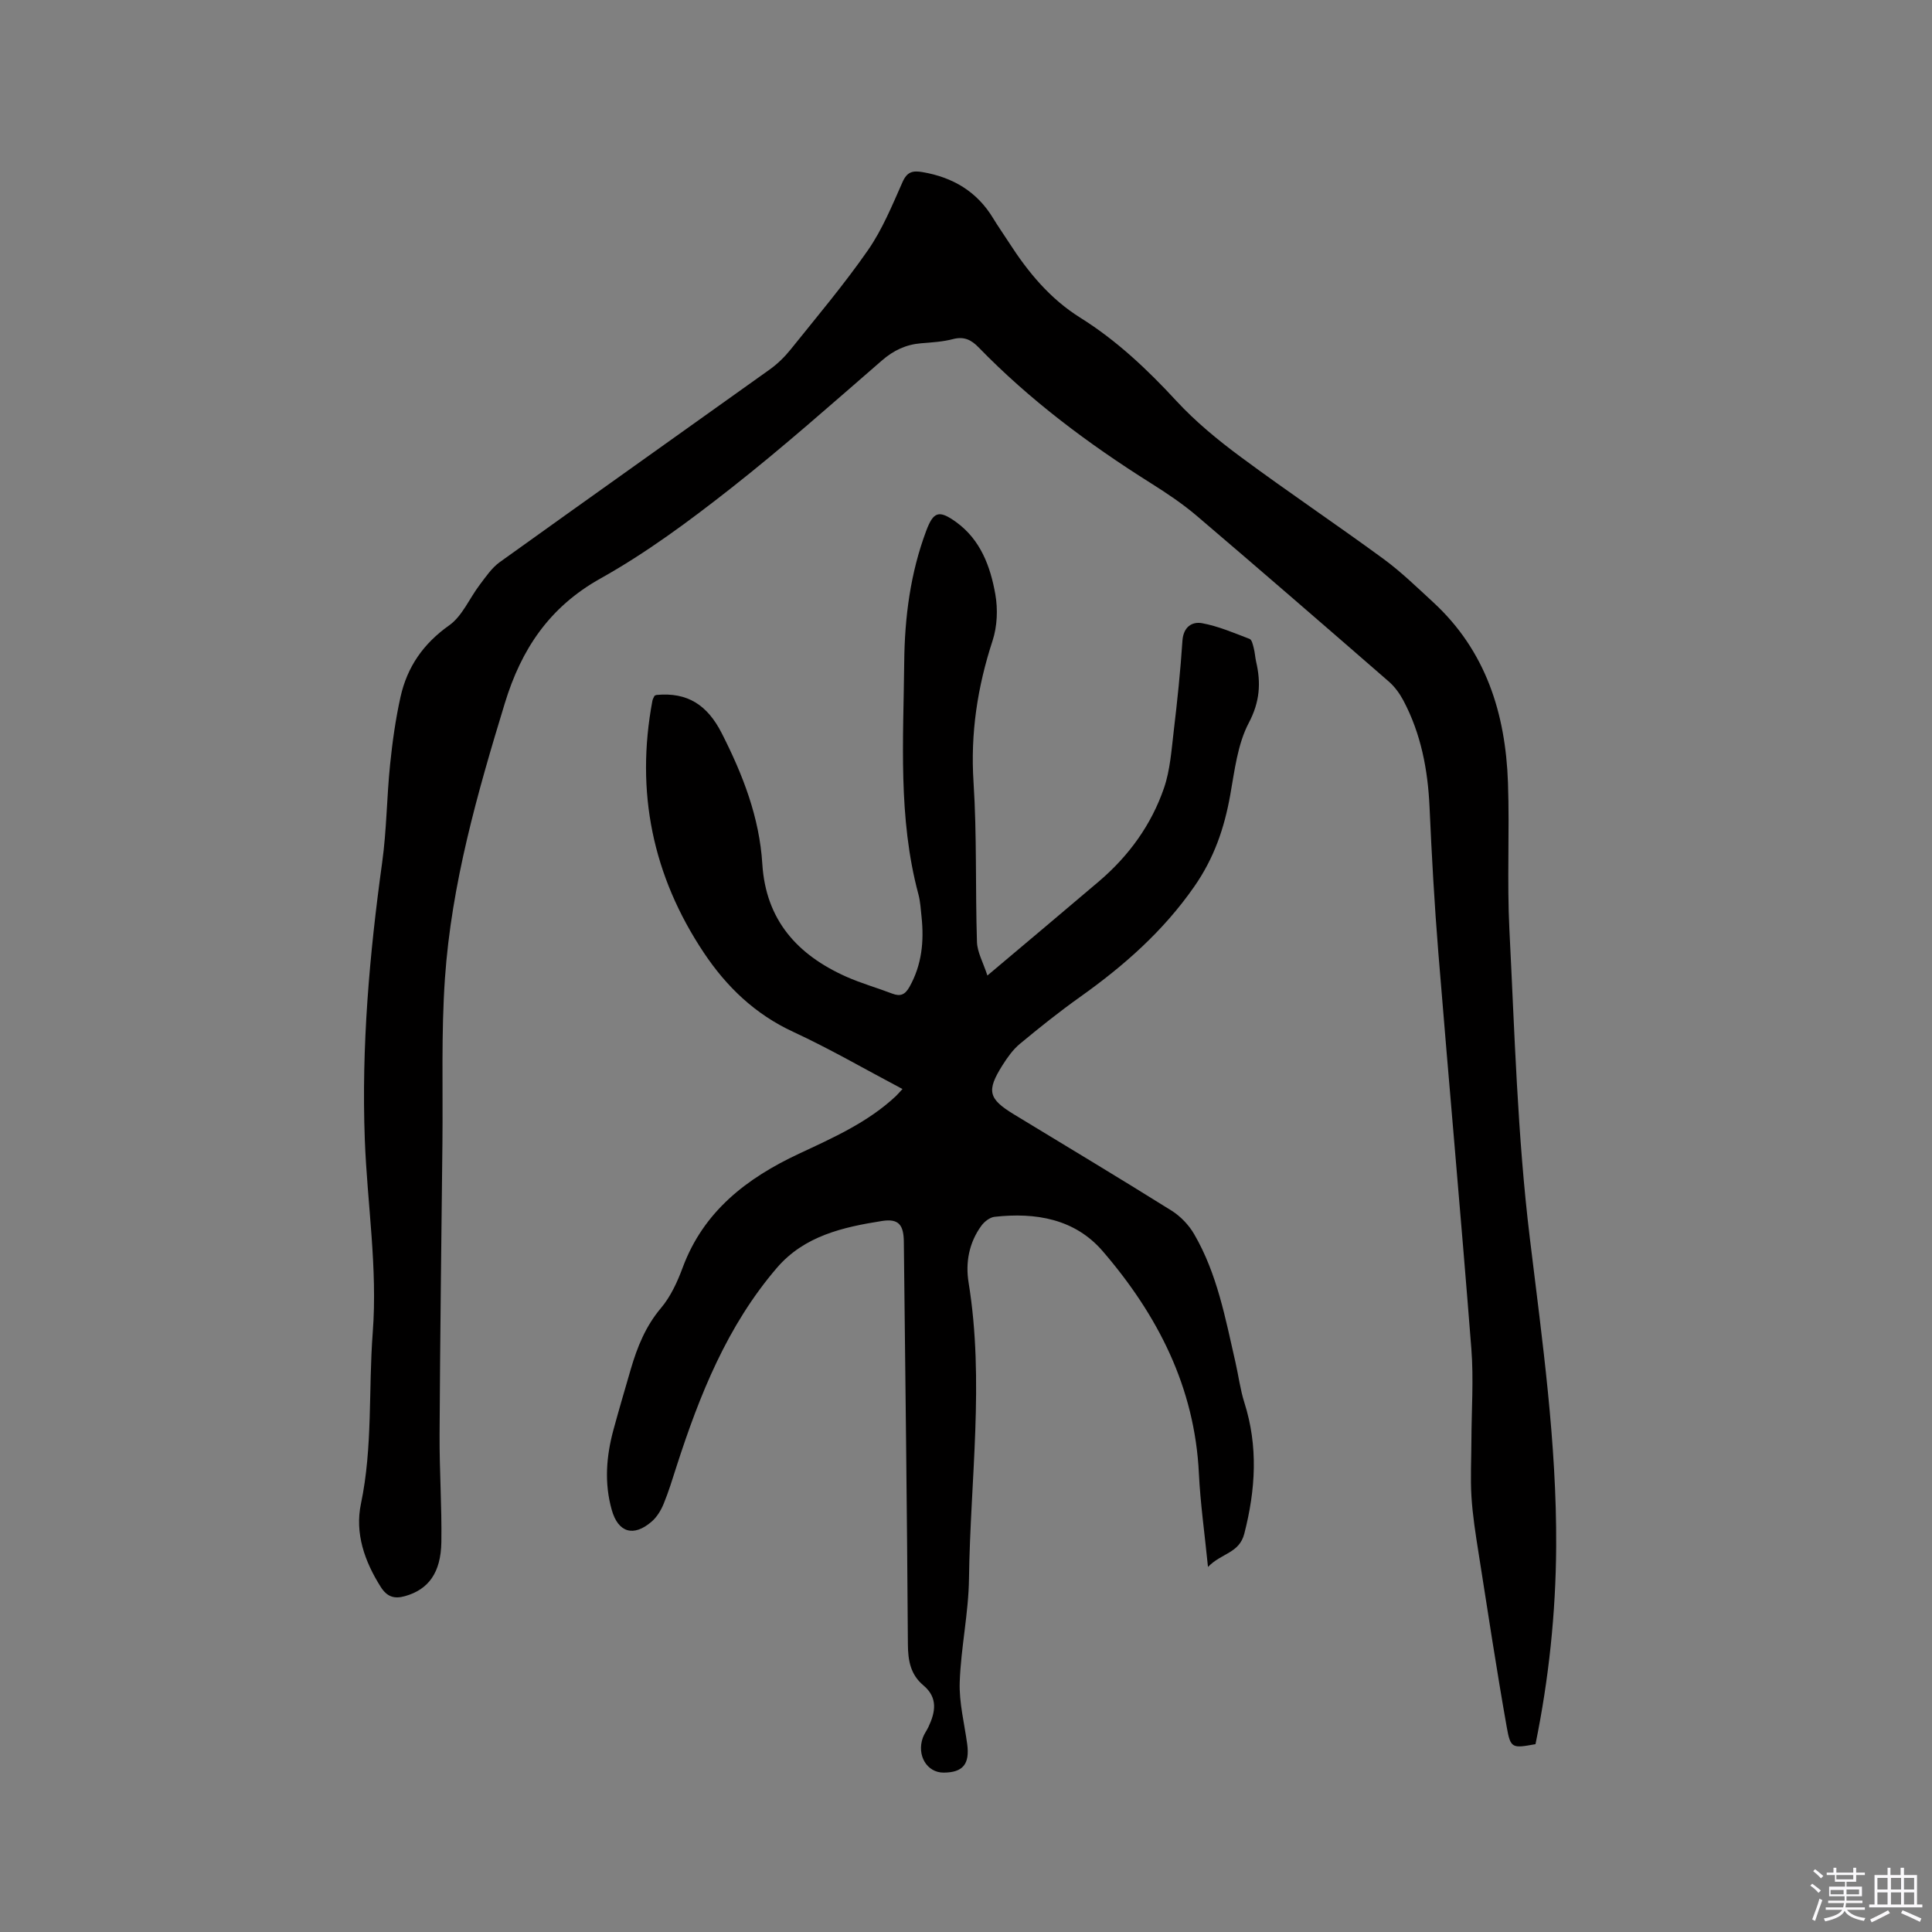
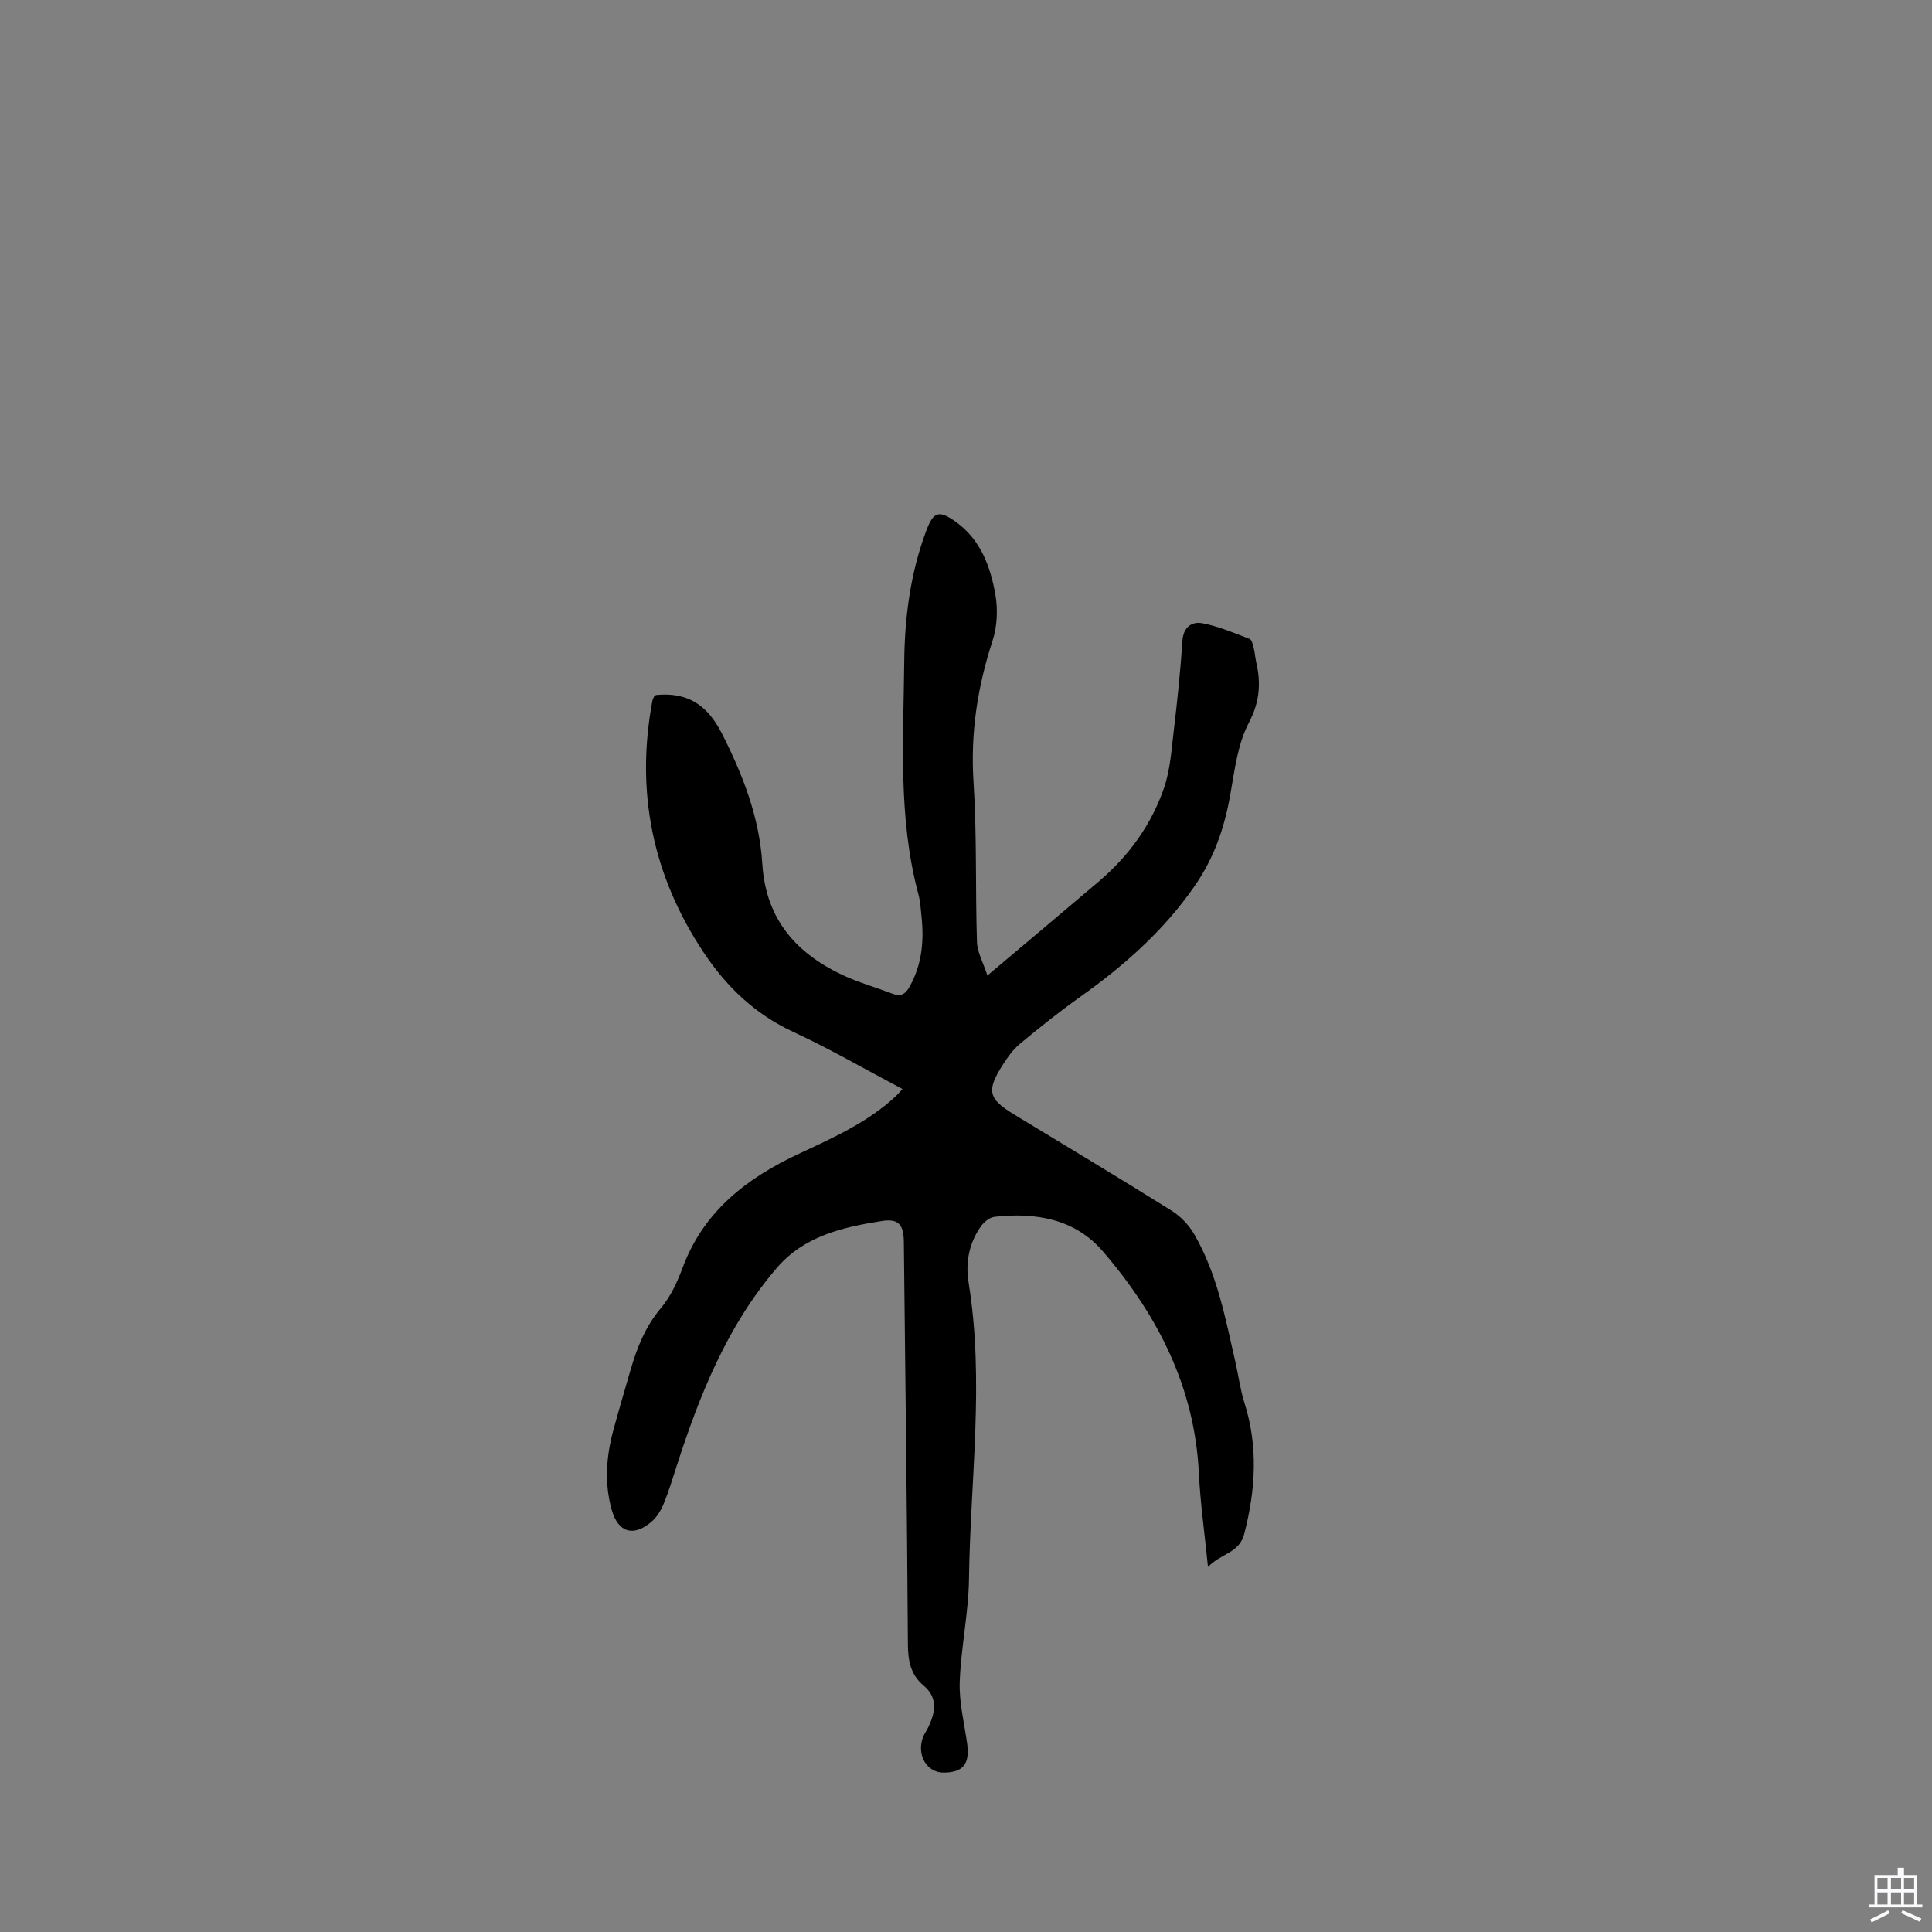
<svg xmlns="http://www.w3.org/2000/svg" enable-background="new 0 0 400 400" viewBox="0 0 400 400">
  <rect x="0" y="0" width="400" height="400" fill="#808080" stroke="none" />
-   <path d="m374.8 390.4.4-.4c.7.5 1.3 1 1.8 1.4l-.5.5c-.5-.6-1.1-1.1-1.7-1.5zm1 7.3-.6-.3c.5-1.4 1.1-2.8 1.5-4.3.2.1.4.2.6.3-.5 1.3-1 2.8-1.5 4.3zm-.4-10.3.4-.4c.4.3 1 .8 1.7 1.4l-.5.5c-.4-.5-1-1-1.6-1.5zm2.5.3h1.7v-1h.6v1h3.5v-1h.6v1h1.8v.5h-1.8v1.4h-2v1h3.2v2h-3.2v.9h3.3v.5h-3.4c0 .3-.1.6-.1.9h4v.5h-3.7c.7.9 1.9 1.5 3.8 1.7-.1.2-.2.4-.3.6-2.1-.4-3.5-1.1-4-2.1-.4 1-1.8 1.7-4 2.2-.1-.2-.2-.4-.3-.6 2.1-.4 3.4-1 3.8-1.8h-3.4v-.5h3.6c.1-.3.1-.6.2-.9h-3.3v-.5h3.4c0-.3 0-.6 0-.9h-3.2v-2h3.3v-1h-2.1v-1.4h-1.7v-.5zm1.1 3.5v1h2.7c0-.3 0-.4 0-.4 0-.1 0-.2 0-.2 0-.1 0-.2 0-.3h-2.7zm1.2-3v.9h3.5v-.9zm4.7 3h-2.6v.6.4h2.6z" fill="#fbfafc" />
-   <path d="m393.6 386.7h.6v1.5h2.7v6.1h1.1v.6h-11v-.6h1.1v-6.1h2.7v-1.5h.6v1.5h2.1v-1.5zm-2.7 8.8.4.6c-1.2.6-2.5 1.3-3.8 1.9-.1-.2-.2-.4-.3-.6 1.2-.6 2.5-1.2 3.7-1.9zm-2.2-6.7v2.4h2.1v-2.4zm0 3v2.5h2.1v-2.5zm2.8-3v2.4h2.1v-2.4zm0 3v2.5h2.1v-2.5zm6 6.1c-1.4-.7-2.7-1.3-3.9-1.8l.3-.6c1.5.6 2.7 1.2 3.9 1.7zm-1.2-9.1h-2.1v2.4h2.1zm-2.1 3v2.5h2.1v-2.5z" fill="#fbfafc" />
+   <path d="m393.6 386.7h.6v1.5h2.7v6.1h1.1v.6h-11v-.6h1.1v-6.1h2.7v-1.5v1.5h2.1v-1.5zm-2.7 8.8.4.6c-1.2.6-2.5 1.3-3.8 1.9-.1-.2-.2-.4-.3-.6 1.2-.6 2.5-1.2 3.7-1.9zm-2.2-6.7v2.4h2.1v-2.4zm0 3v2.5h2.1v-2.5zm2.8-3v2.4h2.1v-2.4zm0 3v2.5h2.1v-2.5zm6 6.1c-1.4-.7-2.7-1.3-3.9-1.8l.3-.6c1.5.6 2.7 1.2 3.9 1.7zm-1.2-9.1h-2.1v2.4h2.1zm-2.1 3v2.5h2.1v-2.5z" fill="#fbfafc" />
  <g fill="#010000">
-     <path d="m317.91 361.11c-4.81.87-5.17.93-5.96-3.56-2.12-11.98-3.94-24.01-5.83-36.03-.61-3.87-1.23-7.76-1.47-11.66-.24-3.86-.02-7.74-.01-11.61.02-6.33.48-12.68-.01-18.97-2.14-27.37-4.62-54.71-6.84-82.07-.81-10.03-1.37-20.09-1.82-30.14-.35-7.72-1.77-15.14-5.4-22.01-.77-1.45-1.8-2.88-3.03-3.95-13.2-11.48-26.42-22.94-39.74-34.29-2.97-2.53-6.26-4.73-9.57-6.81-12.87-8.1-24.98-17.14-35.6-28.07-1.53-1.58-3.02-2.33-5.3-1.74-2.13.56-4.39.69-6.61.87-3.16.26-5.73 1.47-8.17 3.6-10.33 8.96-20.57 18.06-31.32 26.5-8.56 6.72-17.41 13.29-26.89 18.59-10.62 5.93-16.42 14.68-19.82 25.83-5.7 18.67-11.05 37.43-12.4 56.98-.78 11.3-.4 22.68-.52 34.02-.22 20.14-.48 40.29-.59 60.43-.04 7.41.48 14.83.37 22.24-.1 6.41-2.71 9.84-7.52 11.2-2.22.63-3.72.16-5.03-1.9-3.36-5.31-5.38-11.12-4.1-17.22 2.46-11.75 1.54-23.64 2.44-35.43 1.03-13.45-1.14-26.65-1.64-39.96-.72-19.26.96-38.32 3.59-57.36.93-6.7.95-13.52 1.64-20.26.48-4.72 1.14-9.45 2.17-14.07 1.38-6.18 4.71-11 10.07-14.79 2.73-1.93 4.2-5.62 6.35-8.43 1.25-1.65 2.47-3.47 4.11-4.65 18.6-13.35 37.28-26.58 55.9-39.89 1.61-1.15 3.08-2.59 4.32-4.13 5.44-6.78 11.06-13.44 16.02-20.57 2.98-4.29 5.02-9.29 7.16-14.11.95-2.14 2.1-2.4 4.13-2.06 6.3 1.08 11.3 4.03 14.65 9.59 1.04 1.72 2.21 3.36 3.3 5.06 3.93 6.1 8.45 11.58 14.74 15.51 7.5 4.69 13.86 10.7 19.87 17.21 3.99 4.32 8.62 8.12 13.36 11.63 9.71 7.19 19.75 13.93 29.49 21.06 3.66 2.68 6.95 5.89 10.3 8.97 10.94 10.06 15.01 23.07 15.51 37.4.35 10.16-.22 20.37.3 30.52 1.08 21.26 1.66 42.61 4.22 63.71 2.58 21.27 5.58 42.44 5.46 63.91-.08 13.79-1.53 27.45-4.28 40.91z" />
    <path d="m186.85 225.47c-7.77-4.1-15.01-8.31-22.59-11.82-7.92-3.66-13.83-9.34-18.54-16.4-10.61-15.91-14.18-33.32-10.65-52.15.07-.4.32-.76.45-1.06.22-.09.31-.15.42-.16 6.4-.6 10.51 2.08 13.48 7.91 4.38 8.61 7.81 17.41 8.41 27.09.73 11.63 7.27 18.83 17.39 23.34 3.08 1.37 6.36 2.29 9.52 3.5 1.7.65 2.66.2 3.56-1.4 2.56-4.56 3.03-9.42 2.5-14.47-.17-1.58-.25-3.2-.66-4.72-4.24-15.83-3.09-31.99-2.93-48.07.09-9.24 1.27-18.4 4.55-27.15 1.49-3.98 2.62-4.39 6.17-1.84 5.07 3.65 7.12 9.19 8.14 14.96.55 3.1.4 6.65-.57 9.62-3.13 9.58-4.6 19.18-3.94 29.32.71 10.99.36 22.04.71 33.06.07 2.11 1.26 4.18 2.16 6.94 8.24-6.95 15.69-13.19 23.08-19.48 6.18-5.26 10.85-11.69 13.48-19.33 1.28-3.73 1.55-7.85 2.02-11.82.74-6.21 1.39-12.43 1.8-18.67.19-2.87 1.98-4.03 4.09-3.64 3.36.62 6.59 2.02 9.82 3.25.47.18.68 1.23.86 1.92.24.92.28 1.89.49 2.81 1.02 4.4.78 8.28-1.52 12.65-2.33 4.43-2.93 9.85-3.84 14.92-1.22 6.86-3.34 13.07-7.44 18.96-6.43 9.25-14.58 16.41-23.61 22.84-4.31 3.06-8.45 6.37-12.52 9.75-1.43 1.19-2.58 2.82-3.59 4.42-3.35 5.32-2.92 6.95 2.41 10.19 10.86 6.6 21.77 13.14 32.55 19.88 1.88 1.17 3.62 2.98 4.73 4.9 4.76 8.18 6.46 17.41 8.54 26.49.64 2.79.99 5.66 1.85 8.37 2.89 9.08 2.33 18.03-.01 27.15-1.05 4.09-4.75 4-7.52 6.89-.7-7.02-1.58-13.16-1.88-19.32-.85-17.89-8.54-32.84-19.9-46.04-5.78-6.72-13.91-8.08-22.41-7.13-.97.11-2.09.98-2.71 1.82-2.58 3.52-3.34 7.66-2.66 11.81 3.31 20.42.35 40.84.08 61.25-.09 7.15-1.67 14.28-1.92 21.43-.15 4.27.97 8.58 1.55 12.87.55 4.12-.89 5.88-4.89 5.89-3.44.01-5.6-3.57-4.3-7.22.28-.79.81-1.48 1.17-2.25 1.45-3.08 1.99-6.05-1.06-8.6-2.64-2.22-3.18-5.09-3.2-8.48-.18-27.78-.53-55.56-.84-83.34-.04-3.5-1.05-4.86-4.51-4.32-8.06 1.27-16.08 3.07-21.77 9.7-10.29 11.99-16.01 26.32-20.78 41.11-.84 2.62-1.64 5.26-2.69 7.8-.55 1.33-1.38 2.69-2.45 3.62-3.76 3.26-6.95 2.28-8.27-2.4-1.58-5.58-1.14-11.13.36-16.64 1.14-4.19 2.37-8.35 3.58-12.52 1.34-4.58 3.07-8.89 6.26-12.66 1.99-2.36 3.38-5.39 4.47-8.33 4.33-11.7 13.31-18.56 24.06-23.59 7.11-3.33 14.29-6.5 20.11-11.96.36-.35.69-.74 1.35-1.45z" />
  </g>
</svg>